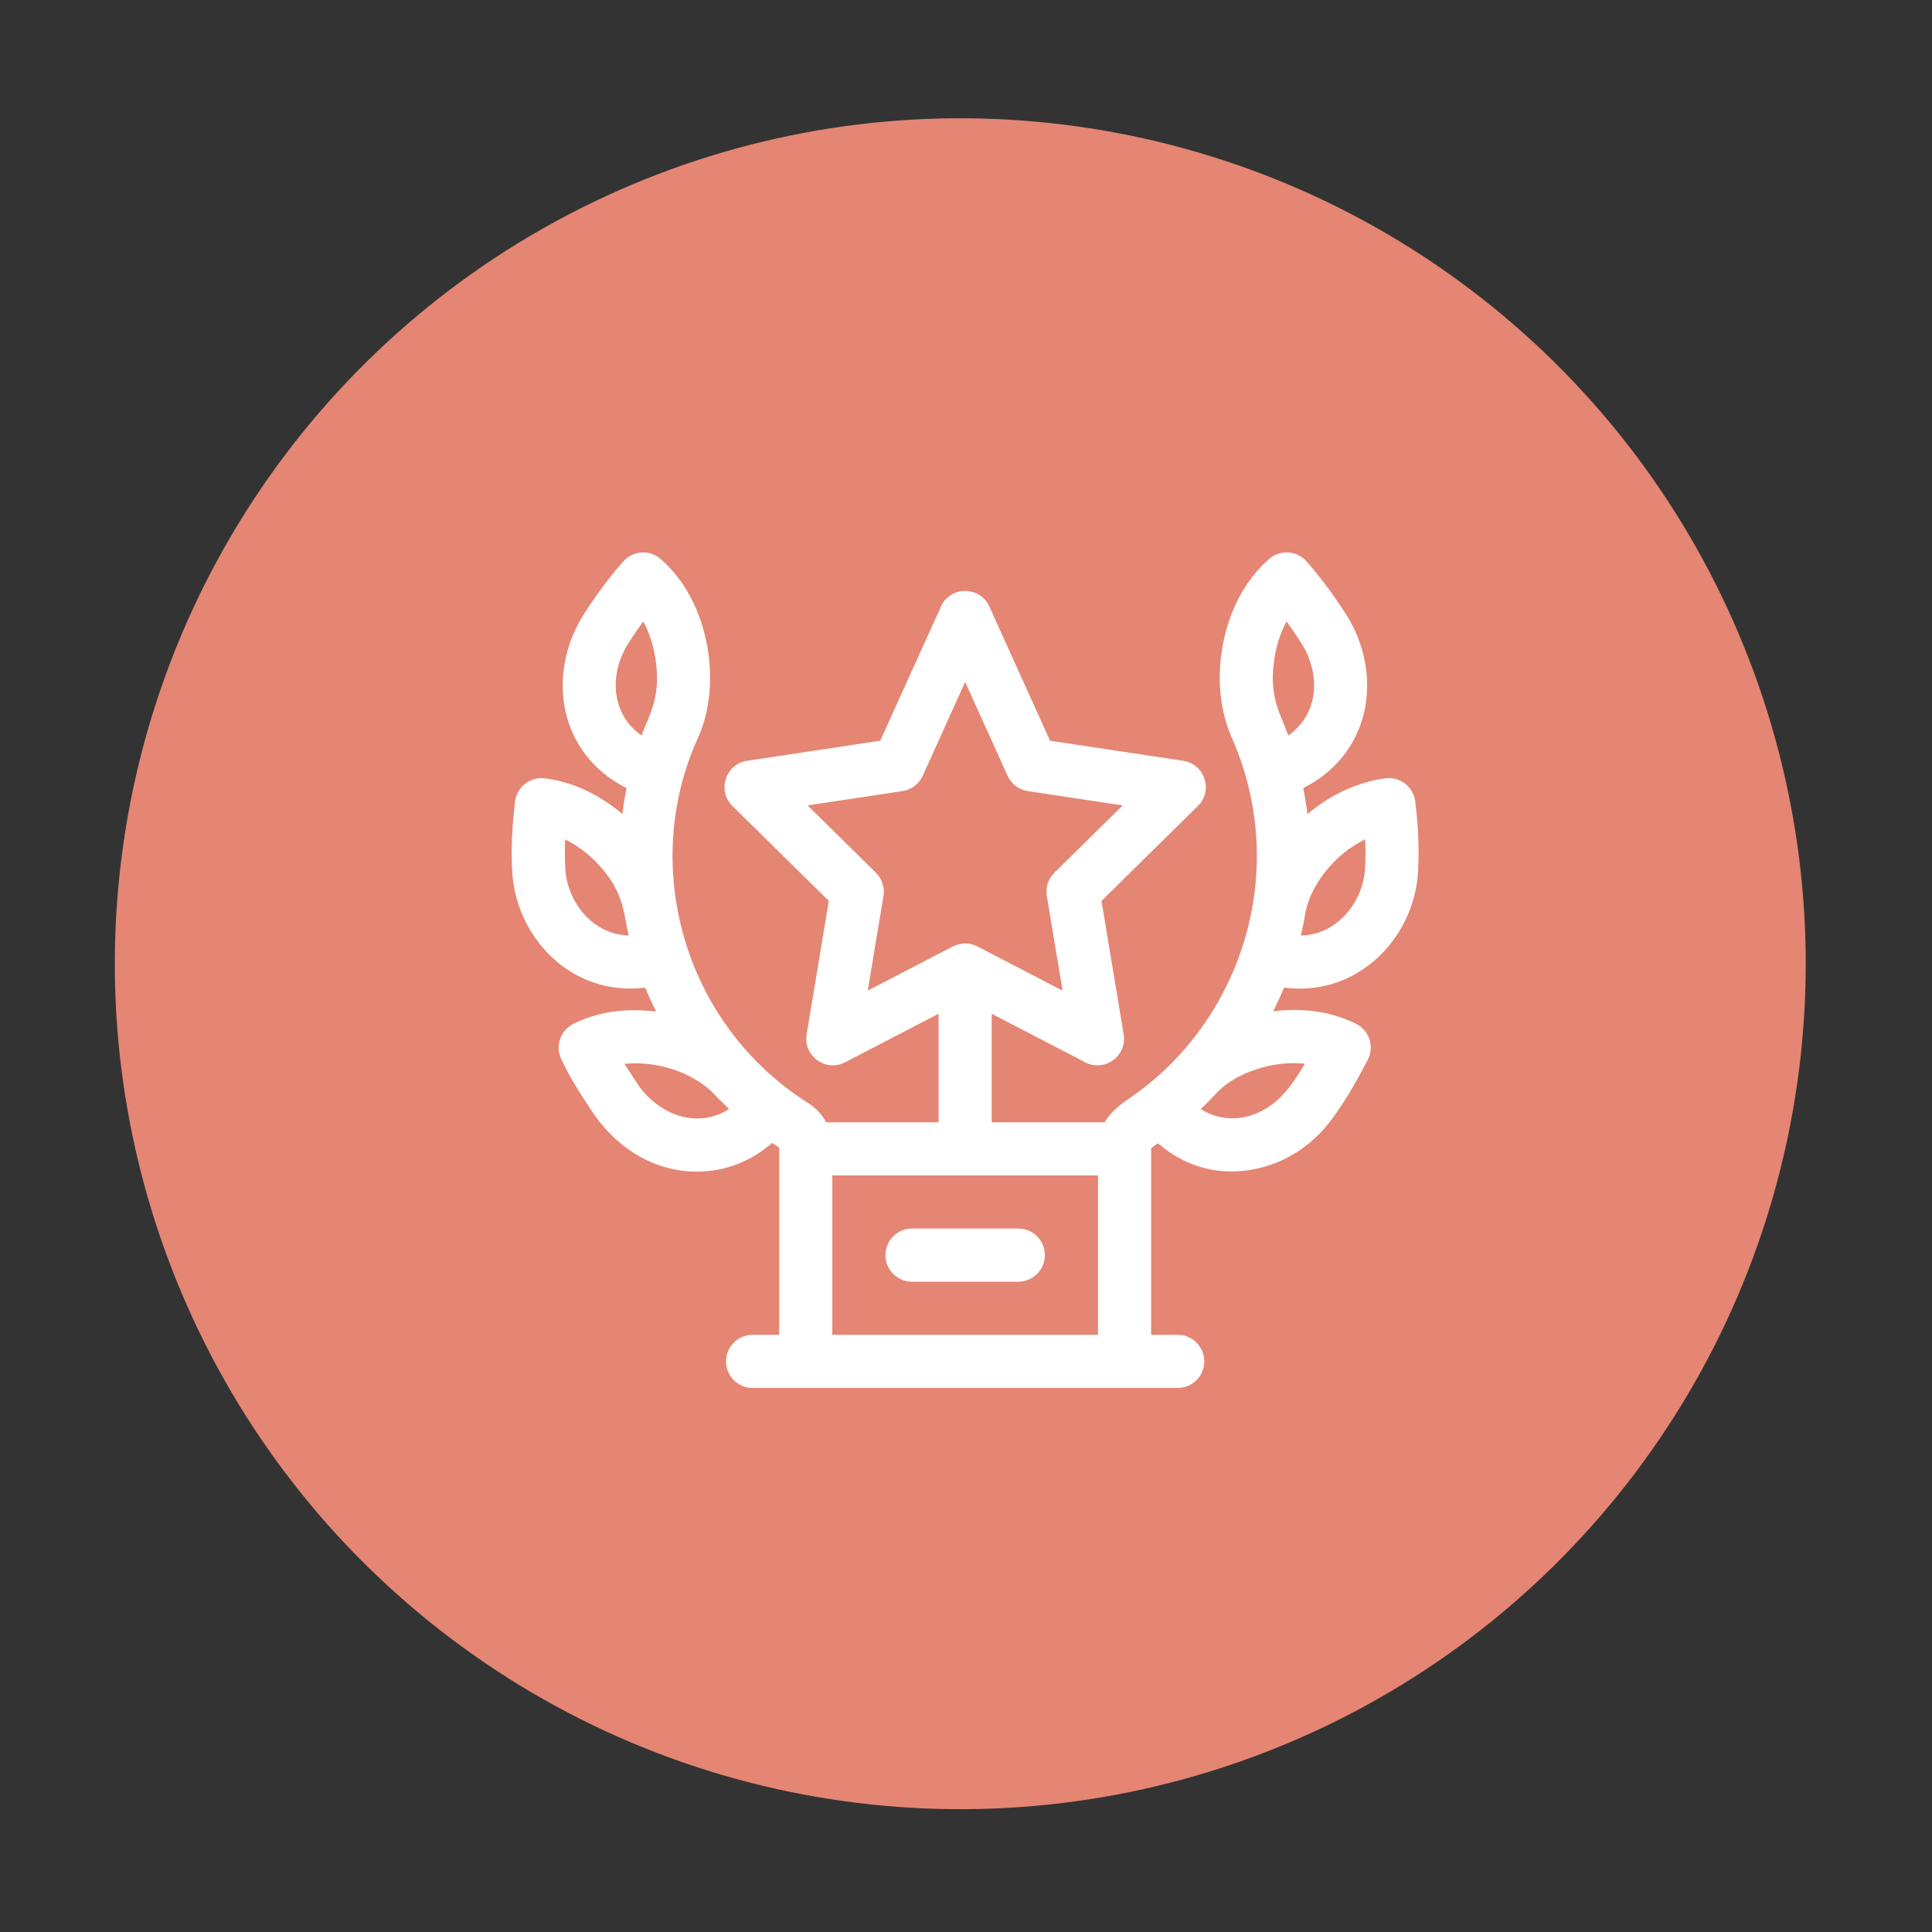
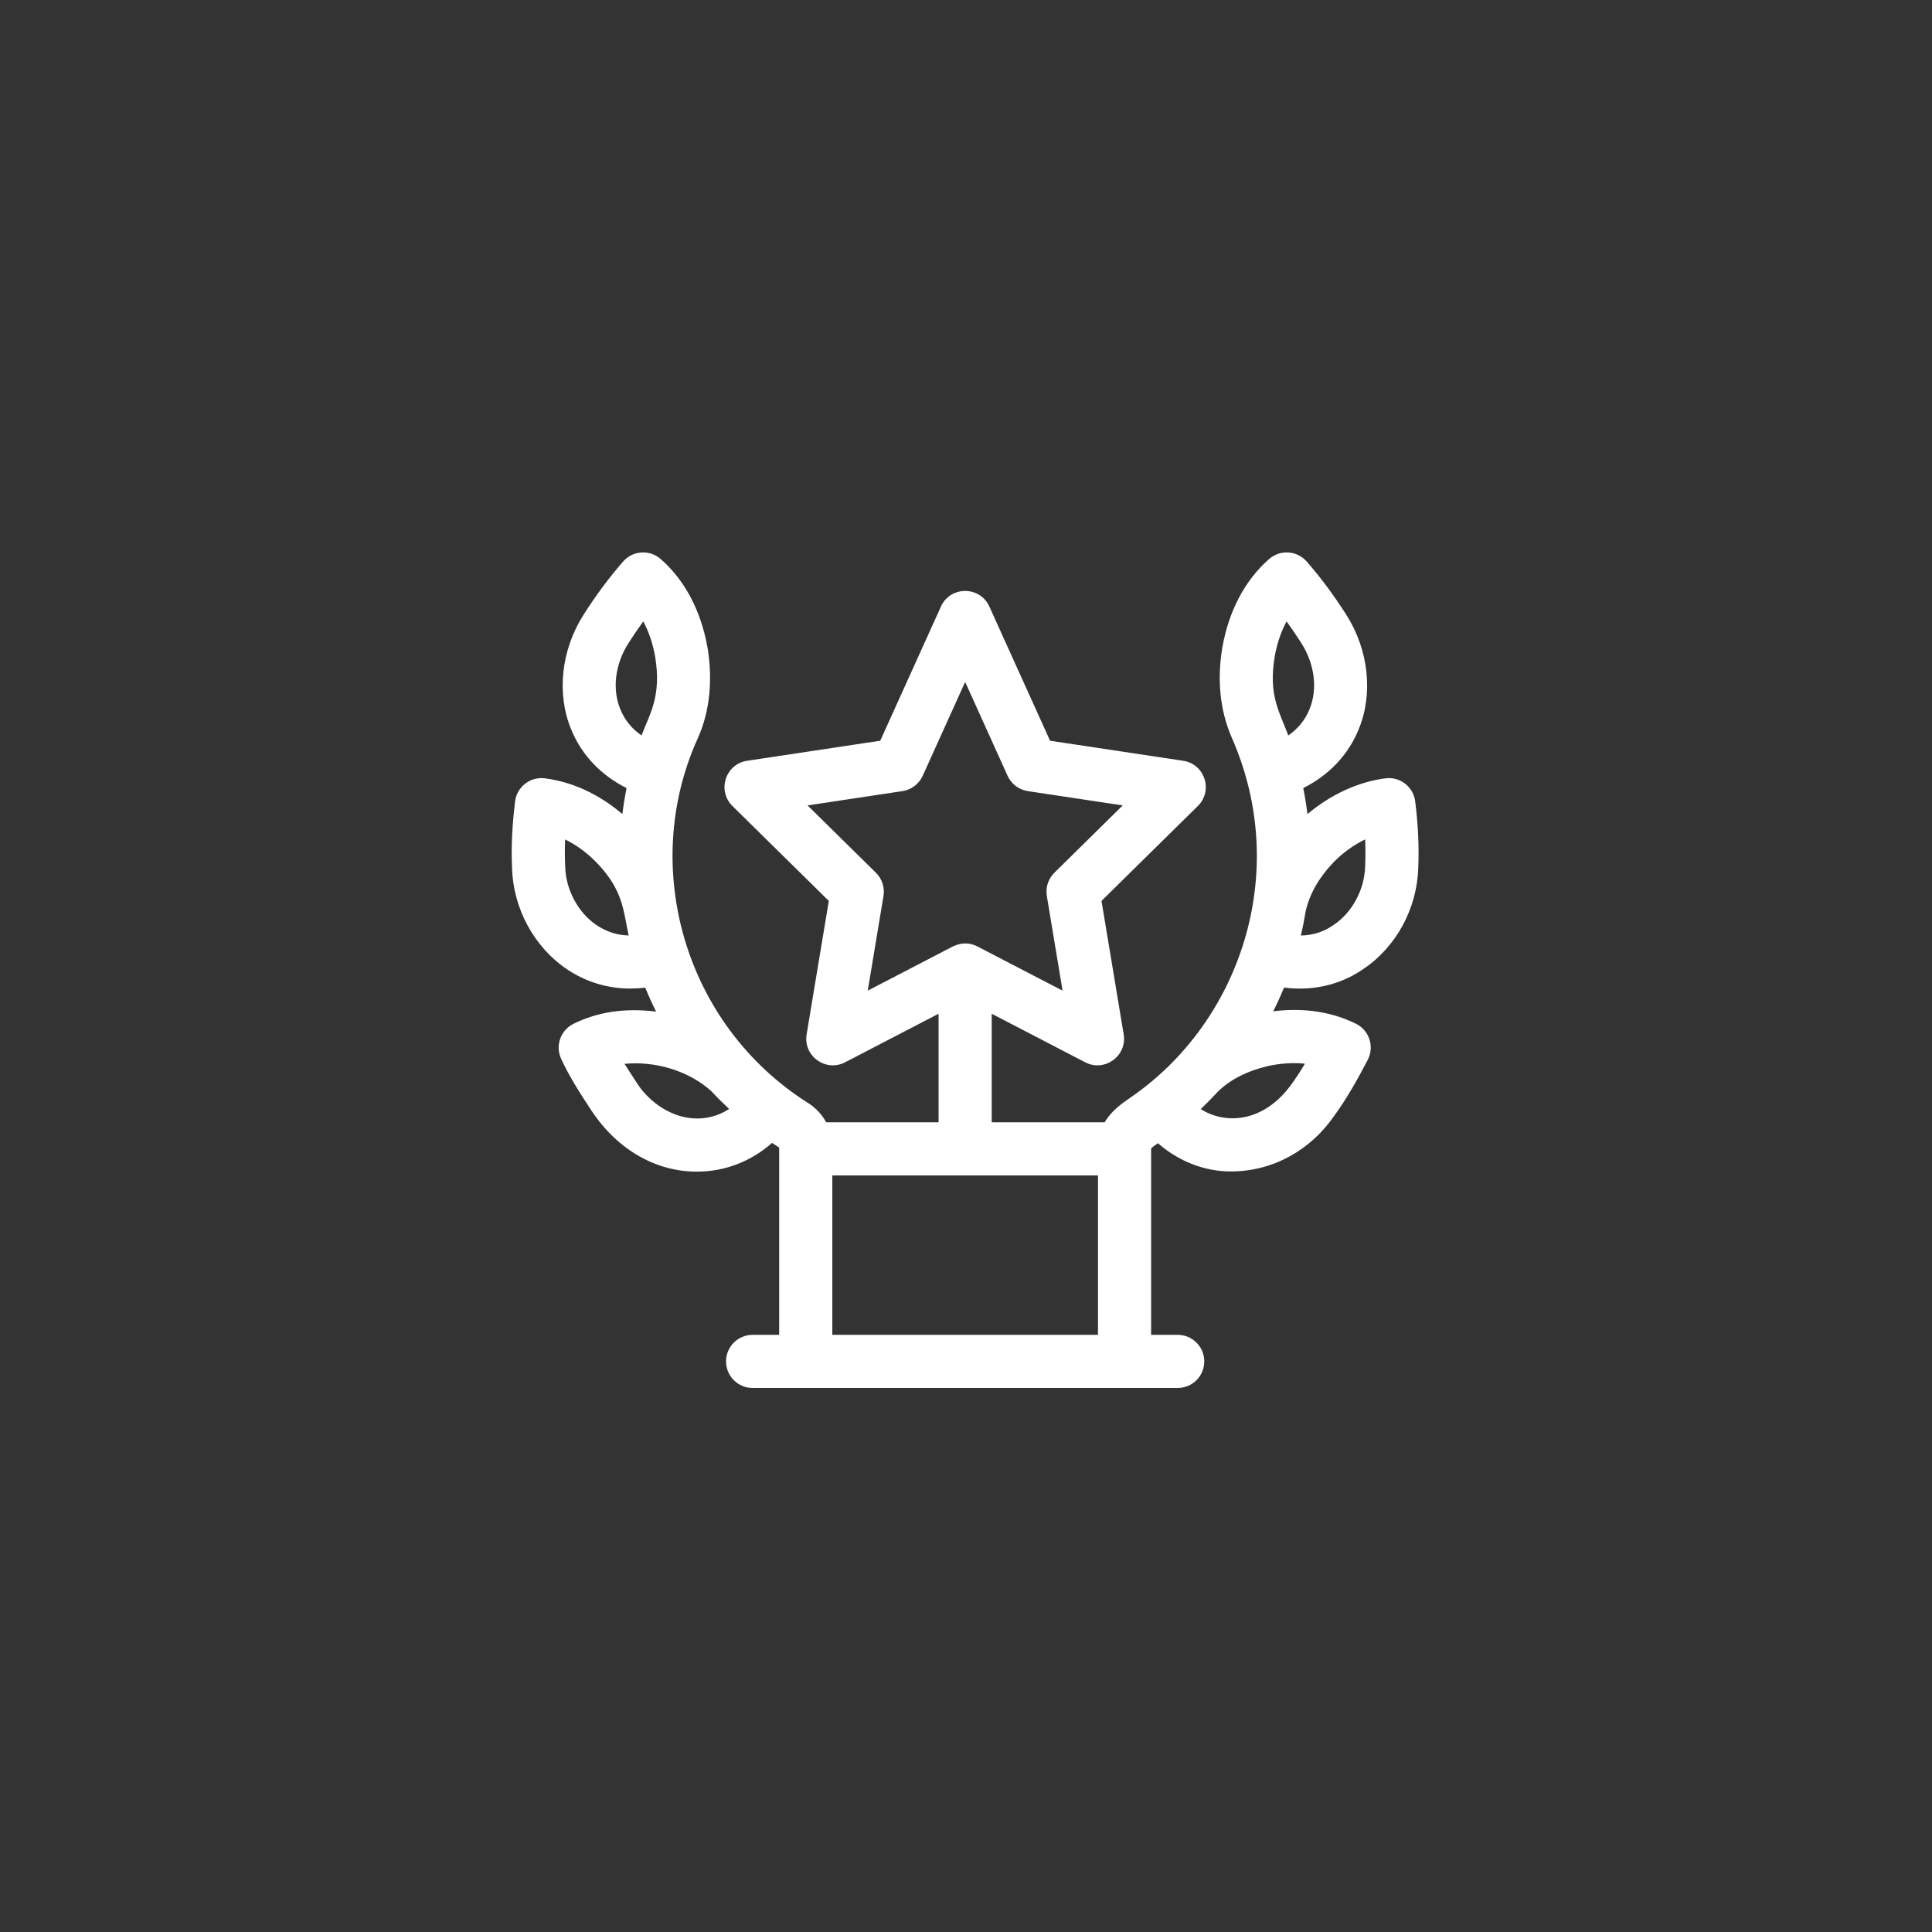
<svg xmlns="http://www.w3.org/2000/svg" width="98" height="98" viewBox="0 0 98 98" fill="none">
  <rect x="0" y="0" width="98" height="98" fill="#333333" stroke="none" />
-   <circle cx="48.71" cy="48.885" r="42.885" transform="rotate(8 48.71 48.885)" fill="#E48673" />
  <g clip-path="url(#clip0_52_6)">
    <path d="M26.127 40.653C26.218 39.912 26.895 39.386 27.637 39.48C29.368 39.703 30.71 40.561 31.569 41.291C31.624 40.849 31.695 40.41 31.783 39.974C30.491 39.332 29.496 38.292 28.973 36.999C28.225 35.197 28.462 32.973 29.594 31.194C30.223 30.202 30.902 29.29 31.61 28.481C32.1 27.921 32.951 27.865 33.511 28.354C34.729 29.42 35.55 30.964 35.883 32.821C35.884 32.826 35.885 32.831 35.886 32.835C36.146 34.385 36.042 36.018 35.392 37.455C32.46 43.927 34.676 51.955 40.996 55.954C41.387 56.201 41.697 56.537 41.907 56.928H47.609V51.422L42.866 53.885C41.882 54.396 40.734 53.561 40.916 52.468L42.041 45.698L37.152 40.883C36.363 40.105 36.8 38.755 37.897 38.59L44.65 37.573L47.729 30.767C48.206 29.713 49.707 29.712 50.185 30.767L53.264 37.573L60.016 38.59C61.112 38.755 61.552 40.104 60.761 40.883L55.873 45.698L56.998 52.468C57.18 53.561 56.032 54.396 55.048 53.885L50.304 51.422V56.928H56.035C56.375 56.34 56.914 55.969 57.381 55.646C62.894 51.844 65.488 44.275 62.491 37.44C61.855 35.989 61.738 34.416 62.004 32.835C62.005 32.831 62.006 32.826 62.006 32.821C62.34 30.964 63.16 29.42 64.379 28.354C64.939 27.865 65.789 27.921 66.28 28.481C66.988 29.29 67.666 30.202 68.296 31.193C69.427 32.973 69.665 35.197 68.917 36.999C68.393 38.292 67.398 39.332 66.106 39.974C66.194 40.411 66.266 40.851 66.321 41.294C67.487 40.309 68.891 39.659 70.277 39.48C71.017 39.385 71.695 39.911 71.786 40.653C71.937 41.882 71.987 42.987 71.939 44.029C71.881 46.102 70.799 48.073 69.112 49.18C68.18 49.819 67.079 50.146 65.928 50.146C65.665 50.146 65.4 50.128 65.133 50.094C64.965 50.502 64.783 50.903 64.585 51.297C65.79 51.147 67.309 51.201 68.781 51.929C69.106 52.09 69.353 52.376 69.465 52.721C69.577 53.066 69.545 53.443 69.376 53.764C68.909 54.654 68.353 55.681 67.656 56.629C66.517 58.277 64.635 59.421 62.432 59.421C61.092 59.421 59.798 58.912 58.733 57.989C58.59 58.089 58.454 58.189 58.391 58.252C58.391 58.258 58.39 58.266 58.39 58.275V67.709H59.738C60.482 67.709 61.086 68.312 61.086 69.056C61.086 69.801 60.482 70.404 59.738 70.404H38.176C37.431 70.404 36.828 69.801 36.828 69.056C36.828 68.312 37.431 67.709 38.176 67.709H39.523V58.211C39.402 58.134 39.282 58.054 39.163 57.974C38.087 58.917 36.773 59.428 35.363 59.43C35.349 59.43 35.334 59.43 35.32 59.43C33.378 59.43 31.366 58.412 29.987 56.311C29.452 55.496 28.898 54.654 28.462 53.705C28.157 53.043 28.434 52.258 29.087 51.934C30.317 51.325 31.695 51.12 33.281 51.313C33.081 50.915 32.898 50.51 32.73 50.097C32.476 50.129 32.223 50.144 31.972 50.144C30.825 50.144 29.721 49.813 28.749 49.159C27.087 48.036 26.025 46.068 25.974 44.021C25.926 42.987 25.976 41.885 26.127 40.653ZM53.483 44.269L56.95 40.854L52.137 40.129C51.685 40.061 51.298 39.768 51.11 39.352L48.957 34.592L46.804 39.352C46.615 39.768 46.229 40.061 45.777 40.129L40.964 40.854L44.43 44.269C44.743 44.577 44.886 45.017 44.814 45.45L44.016 50.25C44.016 50.25 48.316 48.018 48.317 48.017C48.73 47.817 49.157 47.789 49.578 48.008C51.444 48.976 50.73 48.606 53.898 50.25L53.1 45.45C53.028 45.017 53.171 44.577 53.483 44.269ZM33.229 33.29C33.135 32.77 32.959 32.129 32.63 31.52C32.369 31.878 32.115 32.251 31.868 32.64C31.2 33.69 31.045 34.966 31.464 35.969C31.465 35.974 31.468 35.979 31.47 35.984C31.685 36.519 32.053 36.968 32.541 37.306C32.932 36.253 33.574 35.351 33.229 33.29ZM65.348 37.306C65.837 36.968 66.204 36.519 66.42 35.984C66.422 35.979 66.424 35.974 66.426 35.969C66.844 34.966 66.689 33.69 66.021 32.639C65.774 32.251 65.52 31.877 65.26 31.52C64.931 32.129 64.755 32.77 64.661 33.29C64.33 35.266 64.892 36.077 65.348 37.306ZM67.595 46.952C67.605 46.945 67.615 46.939 67.625 46.932C68.578 46.311 69.214 45.138 69.246 43.945C69.246 43.935 69.246 43.926 69.247 43.917C69.266 43.488 69.266 43.044 69.247 42.578C68.667 42.858 68.111 43.257 67.644 43.739C66.911 44.5 66.438 45.33 66.233 46.206C66.165 46.625 66.083 47.041 65.985 47.453C66.577 47.444 67.126 47.276 67.595 46.952ZM65.474 55.047C65.729 54.701 65.968 54.33 66.191 53.956C65.608 53.894 64.976 53.932 64.328 54.072C63.253 54.325 62.396 54.763 61.776 55.374C61.496 55.678 61.207 55.973 60.905 56.257C62.142 57.046 64.066 56.958 65.474 55.047ZM55.695 67.709V59.623H42.219V67.709H55.695ZM31.678 53.963C31.918 54.346 32.177 54.735 32.424 55.112C33.524 56.606 35.426 57.256 36.986 56.252C36.671 55.959 36.368 55.657 36.078 55.345C34.888 54.277 33.181 53.816 31.678 53.963ZM28.668 43.909C28.668 43.921 28.669 43.933 28.669 43.944C28.694 45.12 29.318 46.291 30.256 46.924C30.759 47.262 31.305 47.438 31.89 47.452C31.616 46.272 31.656 45.182 30.249 43.742C29.776 43.254 29.233 42.858 28.667 42.581C28.647 43.044 28.647 43.485 28.668 43.909Z" fill="white" />
-     <path d="M46.262 62.318H51.652C52.397 62.318 53 62.922 53 63.666C53 64.41 52.397 65.014 51.652 65.014H46.262C45.517 65.014 44.914 64.41 44.914 63.666C44.914 62.922 45.517 62.318 46.262 62.318Z" fill="white" />
  </g>
  <defs>
    <clipPath id="clip0_52_6">
      <rect width="46" height="46" fill="white" transform="matrix(-1 0 0 1 71.957 26.213)" />
    </clipPath>
  </defs>
</svg>